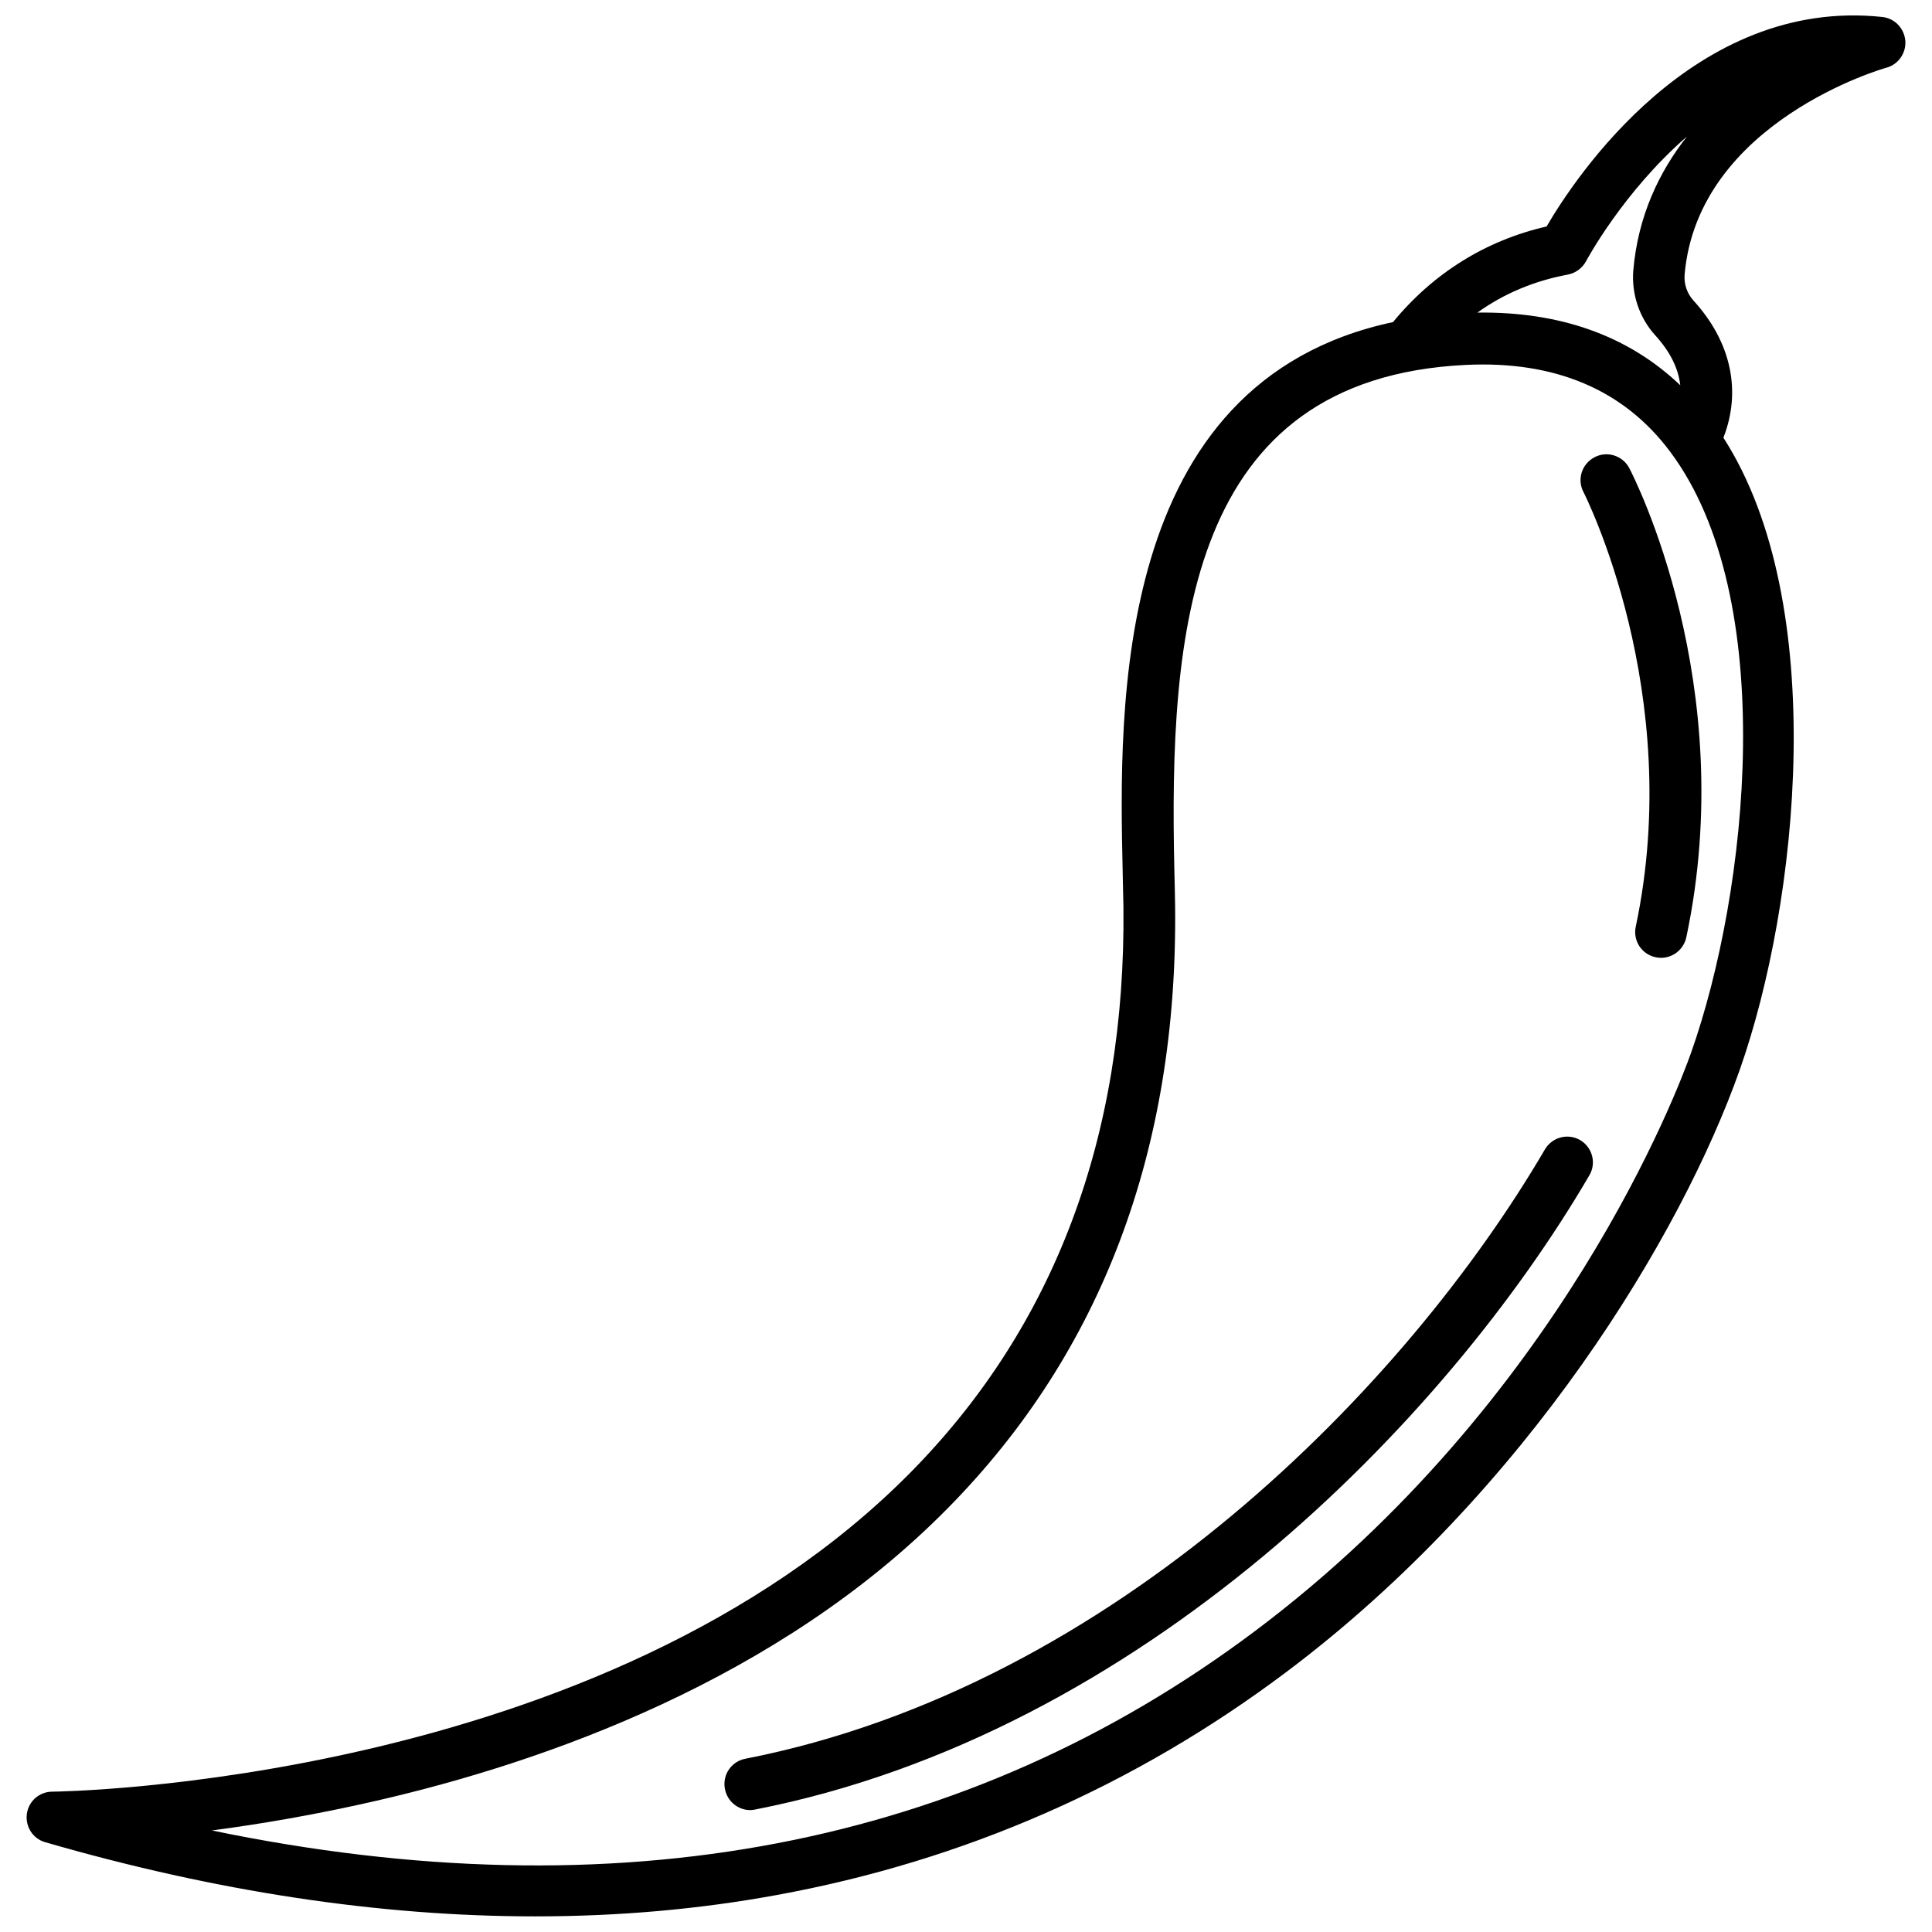
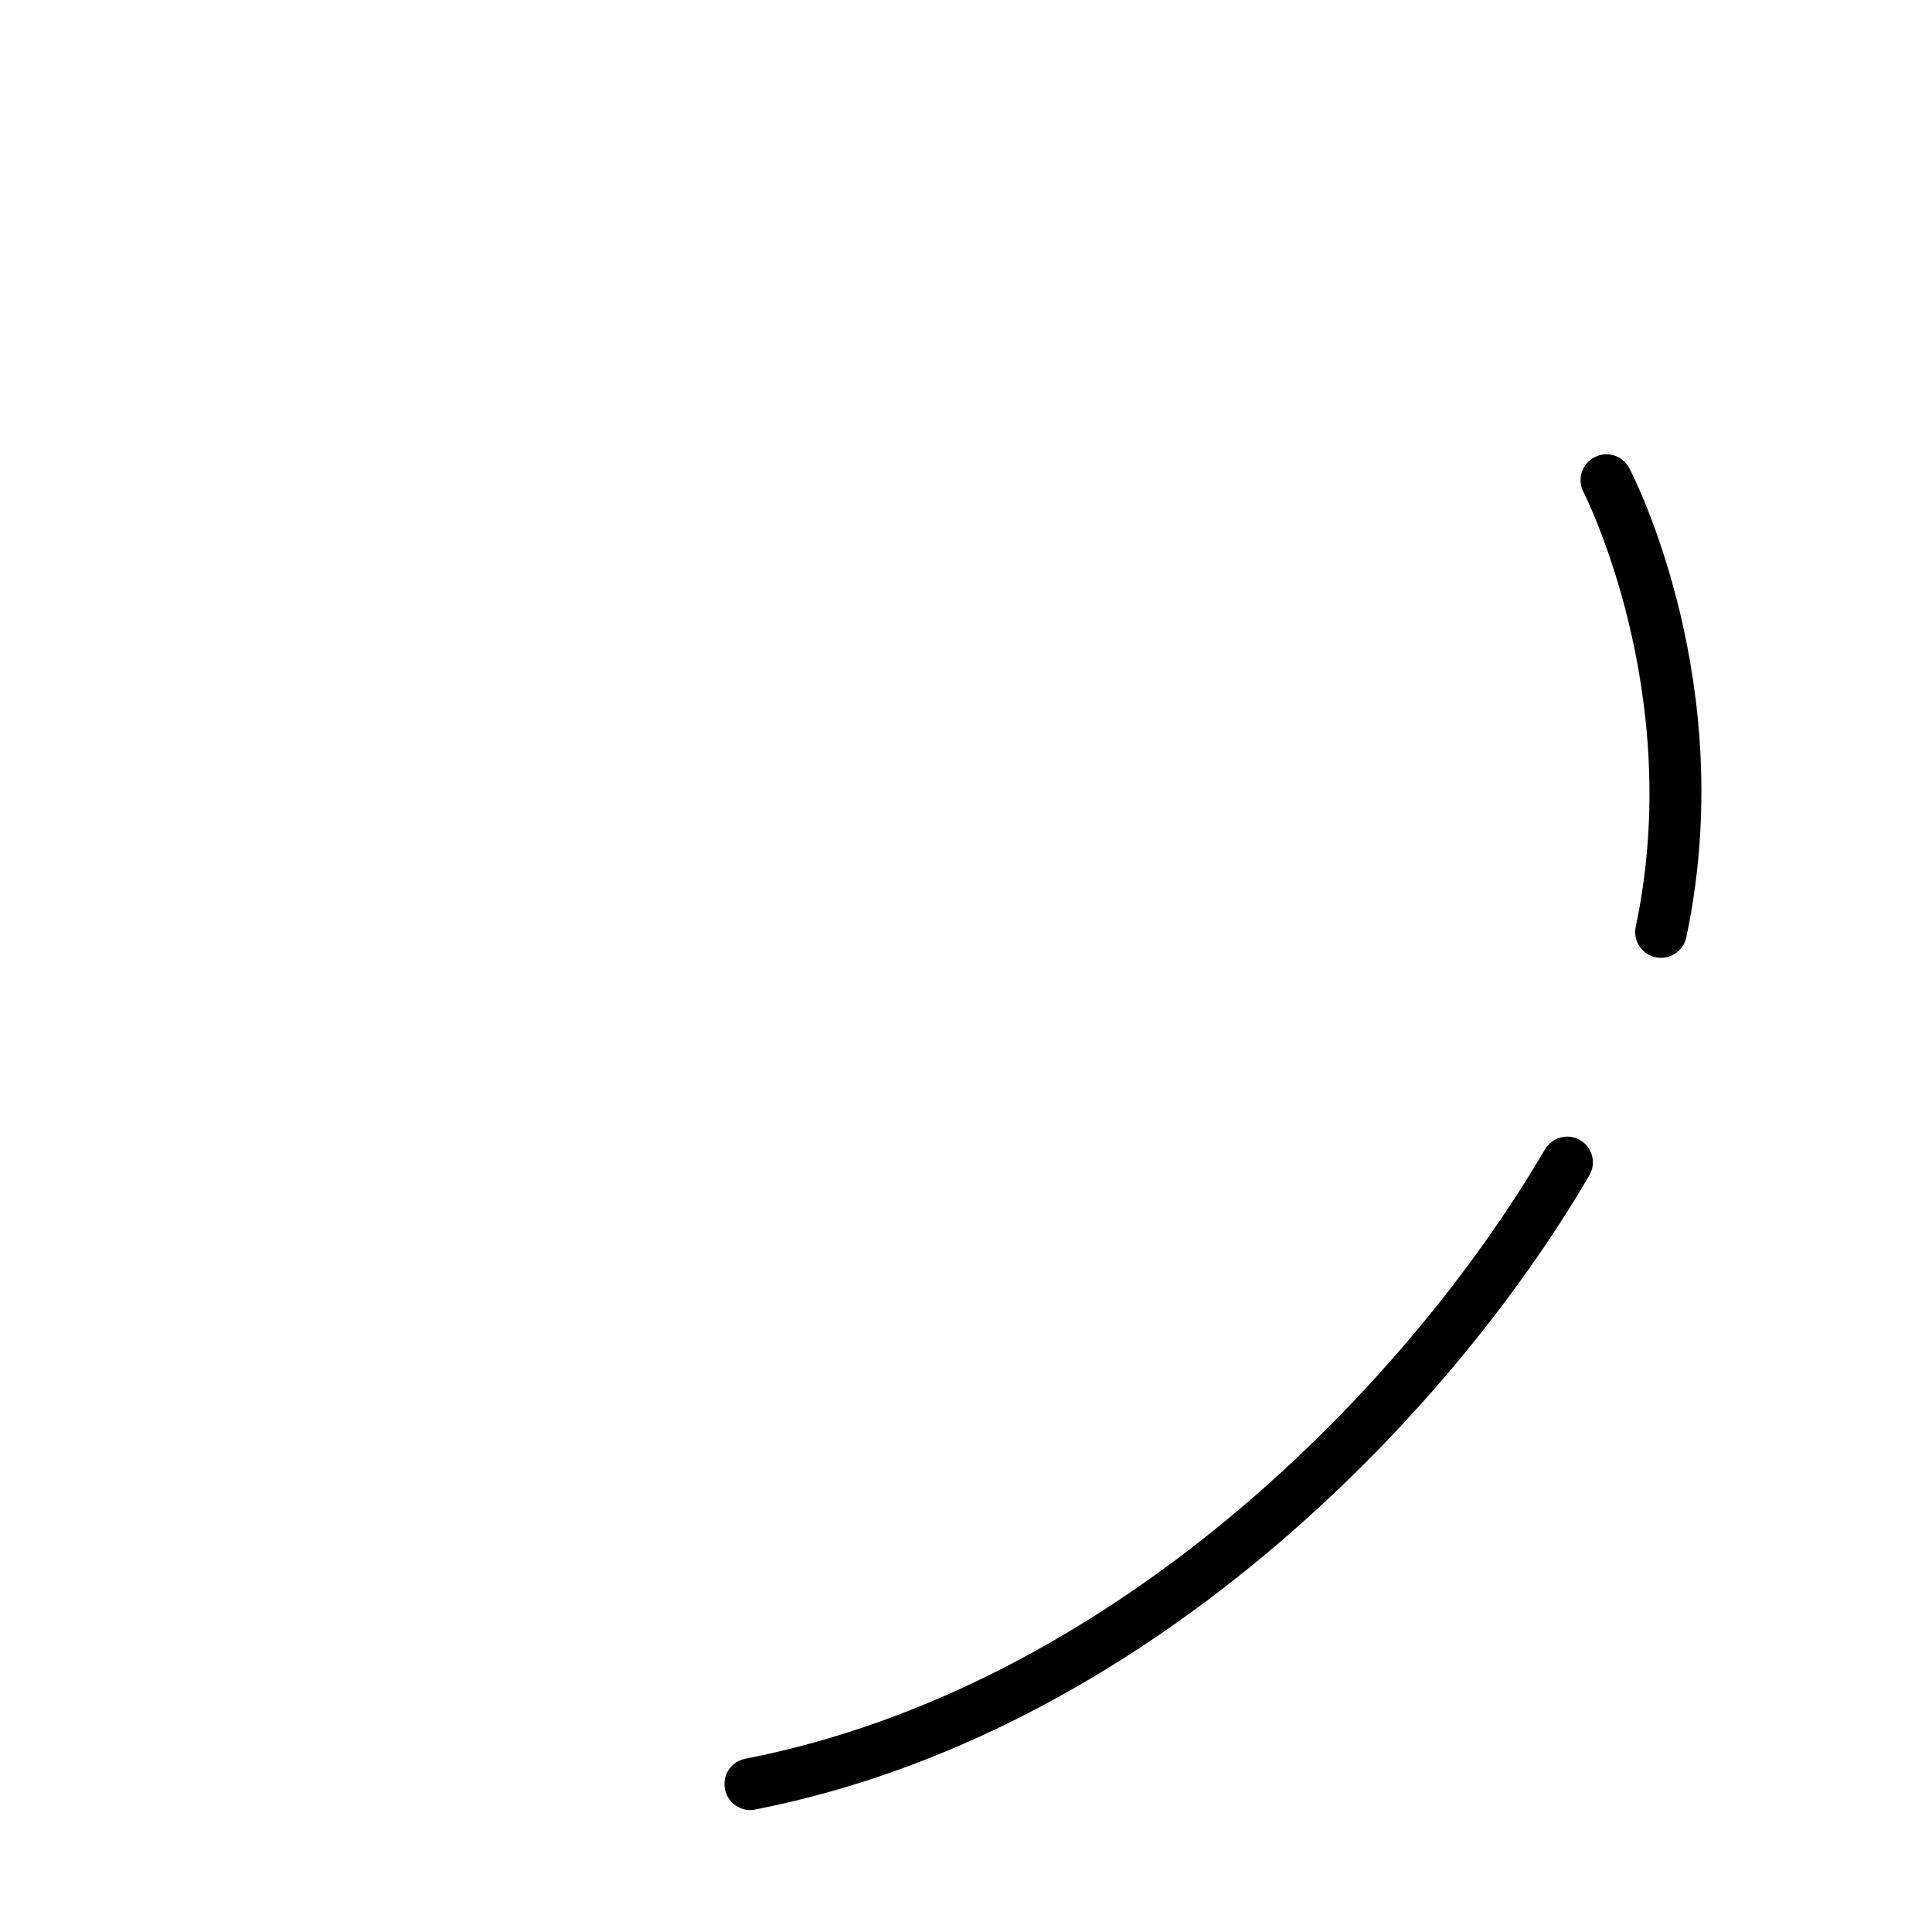
<svg xmlns="http://www.w3.org/2000/svg" width="800px" height="800px" version="1.1" viewBox="144 144 512 512">
  <defs>
    <clipPath id="a">
-       <path d="m151 148.09h498v503.81h-498z" />
-     </clipPath>
+       </clipPath>
  </defs>
  <path d="m562.78 446.15c-3.273-1.914-7.457-0.805-9.371 2.469-36.578 62.523-113.96 142.32-211.9 161.47-3.727 0.707-6.144 4.332-5.391 8.062 0.656 3.273 3.527 5.543 6.699 5.543 0.453 0 0.855-0.051 1.309-0.152 102.38-20.051 183.09-103.03 221.07-168.07 1.918-3.227 0.809-7.406-2.414-9.32z" />
  <path d="m566.56 265.18c-3.375 1.762-4.684 5.894-2.922 9.219 0.25 0.504 27.004 53.102 13.855 115.17-0.805 3.68 1.562 7.356 5.289 8.113 0.453 0.102 0.957 0.152 1.41 0.152 3.176 0 5.996-2.215 6.699-5.441 14.207-67.059-13.906-122.02-15.113-124.34-1.762-3.328-5.894-4.641-9.219-2.875z" />
  <g clip-path="url(#a)">
-     <path d="m642.84 148.5c-49.98-5.34-81.617 42.875-88.973 55.52-16.121 3.68-30.078 12.395-40.707 25.34-74.512 15.871-72.598 102.38-71.641 145.6 0.051 3.375 0.152 6.551 0.203 9.422 0.656 60.711-18.238 110.99-56.125 149.53-81.773 83.129-226.27 84.895-227.73 84.895-3.426 0-6.297 2.519-6.75 5.894-0.453 3.375 1.613 6.602 4.887 7.508 45.242 13.098 88.672 19.648 129.83 19.648 22.016 0 43.328-1.863 63.934-5.644 49.473-9.02 94.969-28.918 135.17-59.148 64.035-48.113 104.74-116.03 120.11-159.55 15.566-44.133 23.93-123.59-4.332-167.52 4.836-12.344 2.066-25.391-7.91-36.324-1.715-1.863-2.57-4.383-2.367-6.902 3.523-40.559 52.949-54.715 53.453-54.816 3.176-0.855 5.289-3.879 5.039-7.152-0.305-3.328-2.824-5.949-6.098-6.301zm-50.684 274.48c-3.273 9.27-34.309 92.246-115.42 153.16-76.477 57.434-169.38 75.168-276.59 52.949 12.695-1.664 27.609-4.18 43.781-7.91 44.234-10.176 106.45-31.941 151.39-77.637 40.555-41.16 60.805-94.766 60.102-159.3-0.051-2.922-0.102-6.144-0.203-9.574-1.41-62.926 3.273-130.34 77.184-133.96 23.73-1.16 42.02 6.602 54.262 23.074 28.918 38.746 20.605 116.43 5.492 159.21zm-15.316-207.32c-0.504 6.297 1.613 12.594 5.844 17.23 3.93 4.332 6.098 8.715 6.602 13.199-13.754-13.098-31.789-19.547-53.758-19.246 7.004-5.039 15.062-8.414 23.98-10.078 2.066-0.402 3.828-1.715 4.836-3.578 0.152-0.301 9.824-18.34 26.703-33-7.356 9.375-12.949 21.012-14.207 35.473z" />
-   </g>
+     </g>
</svg>